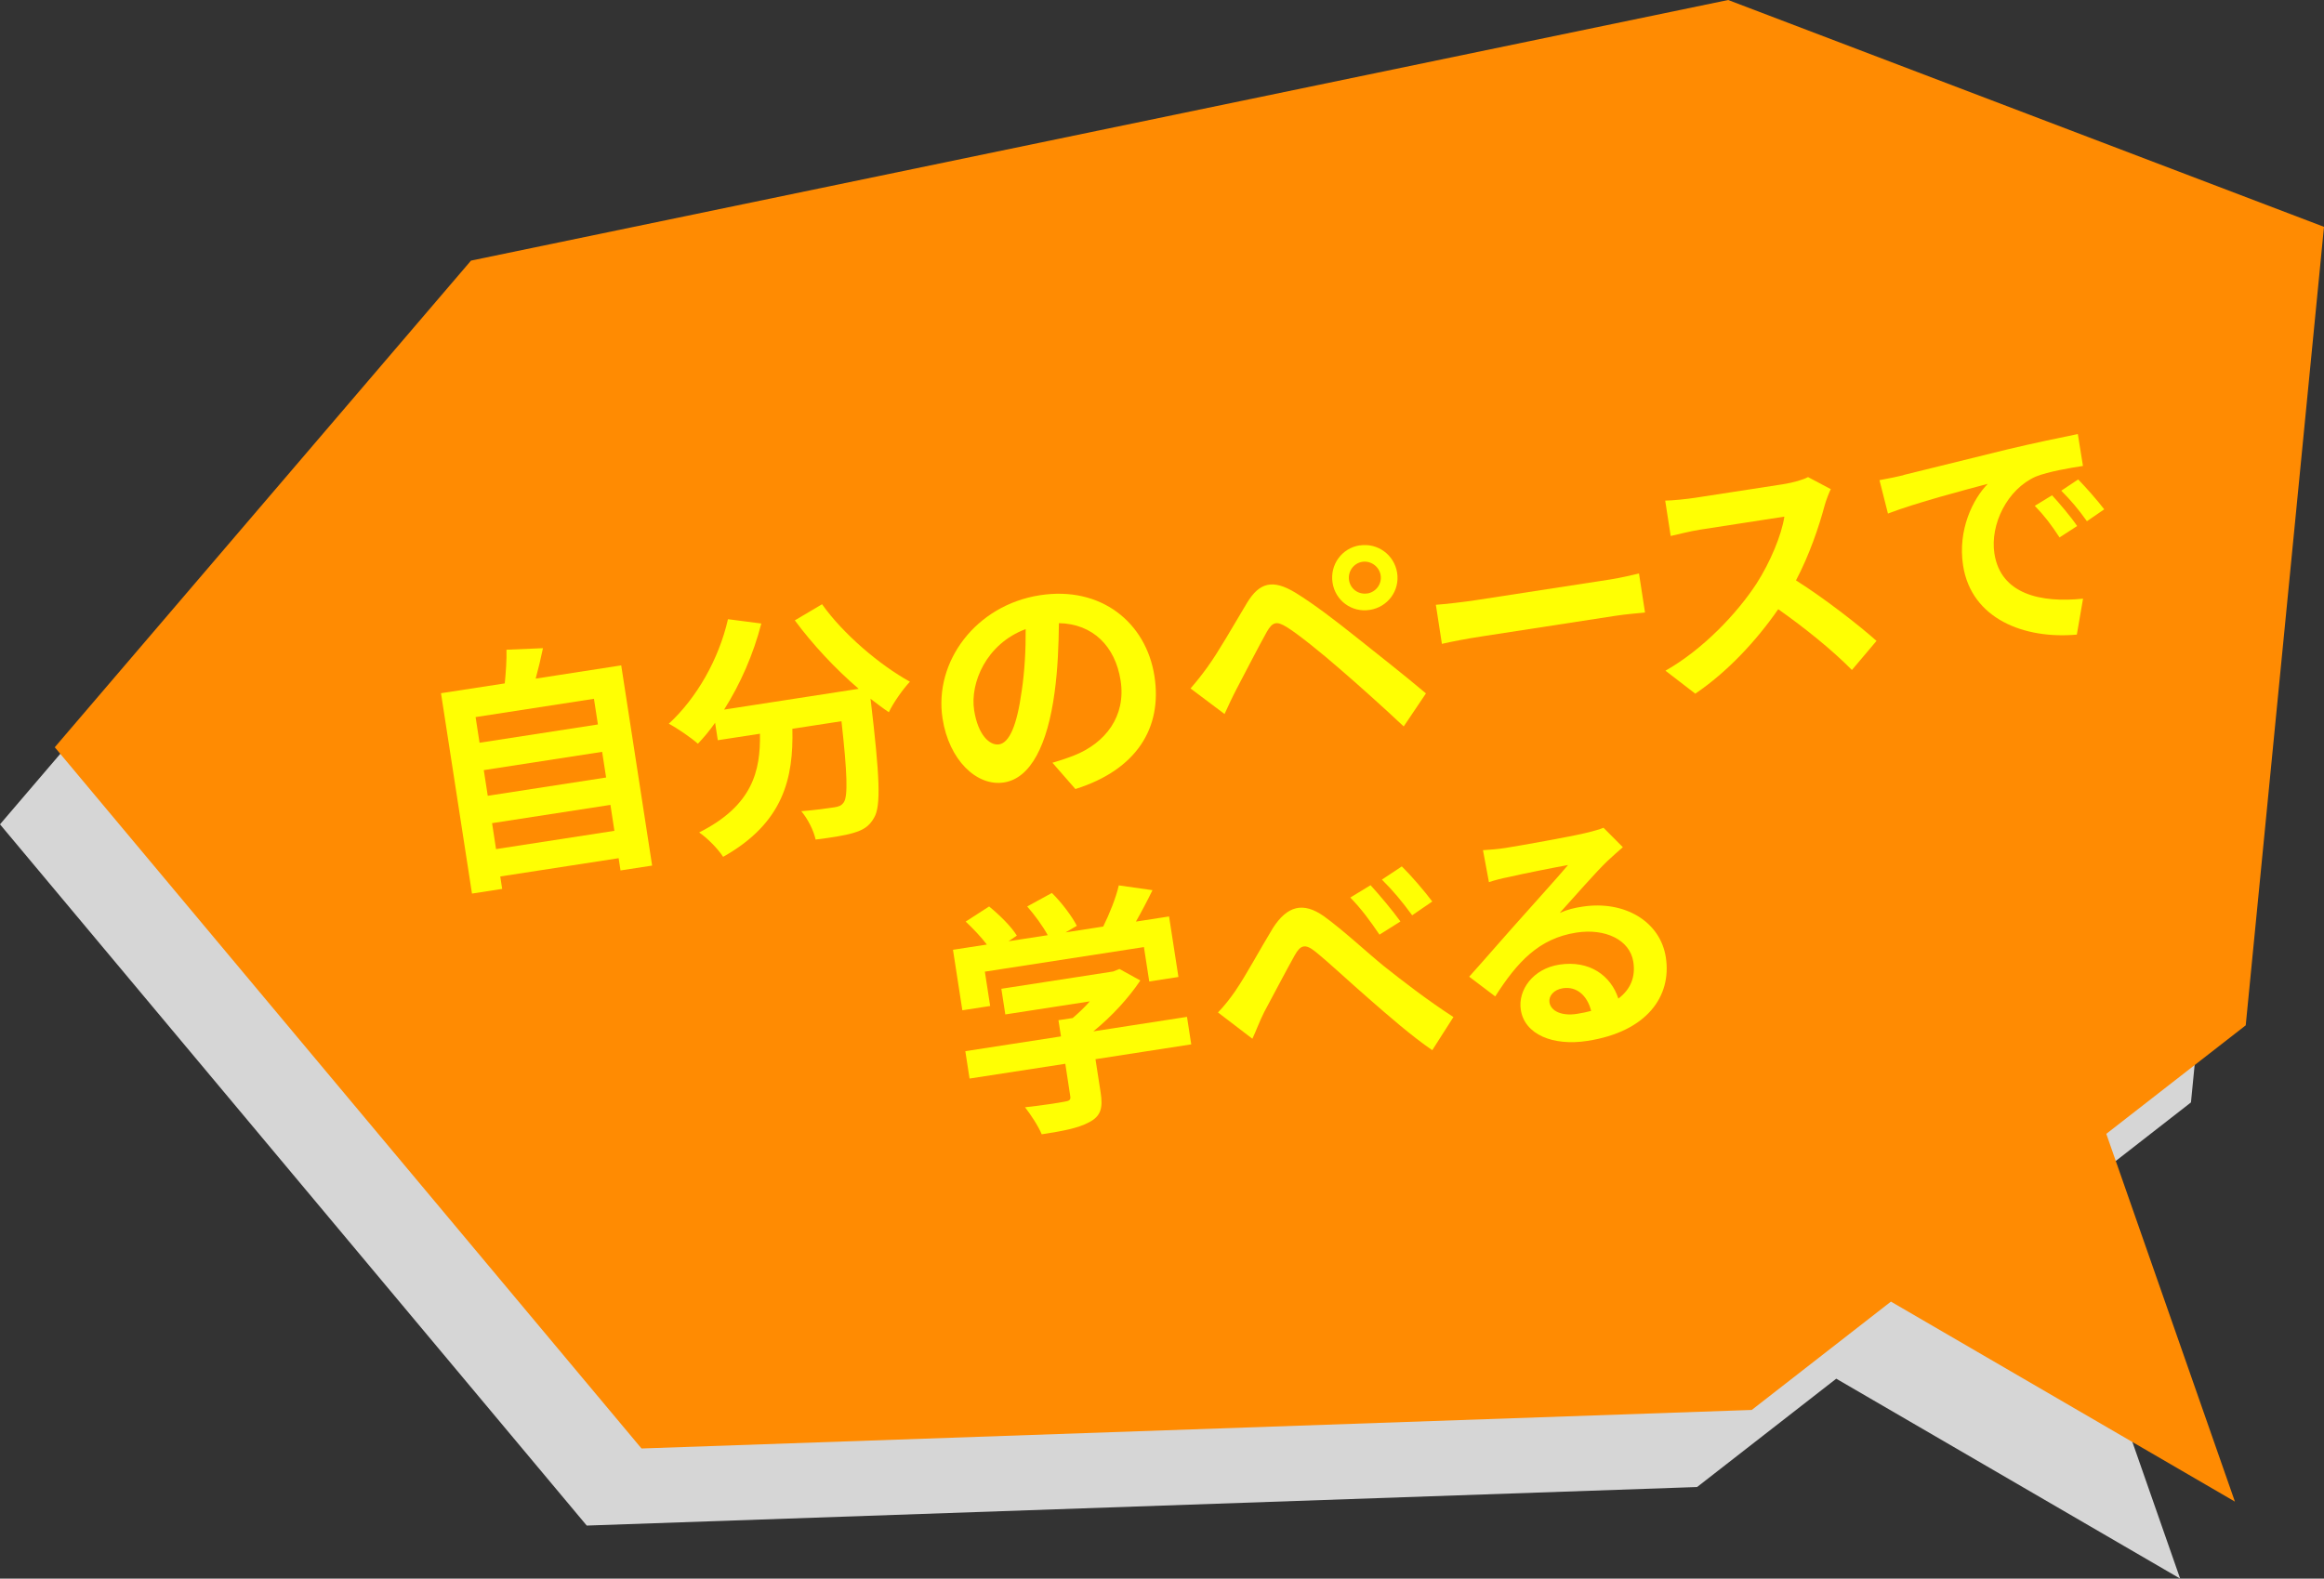
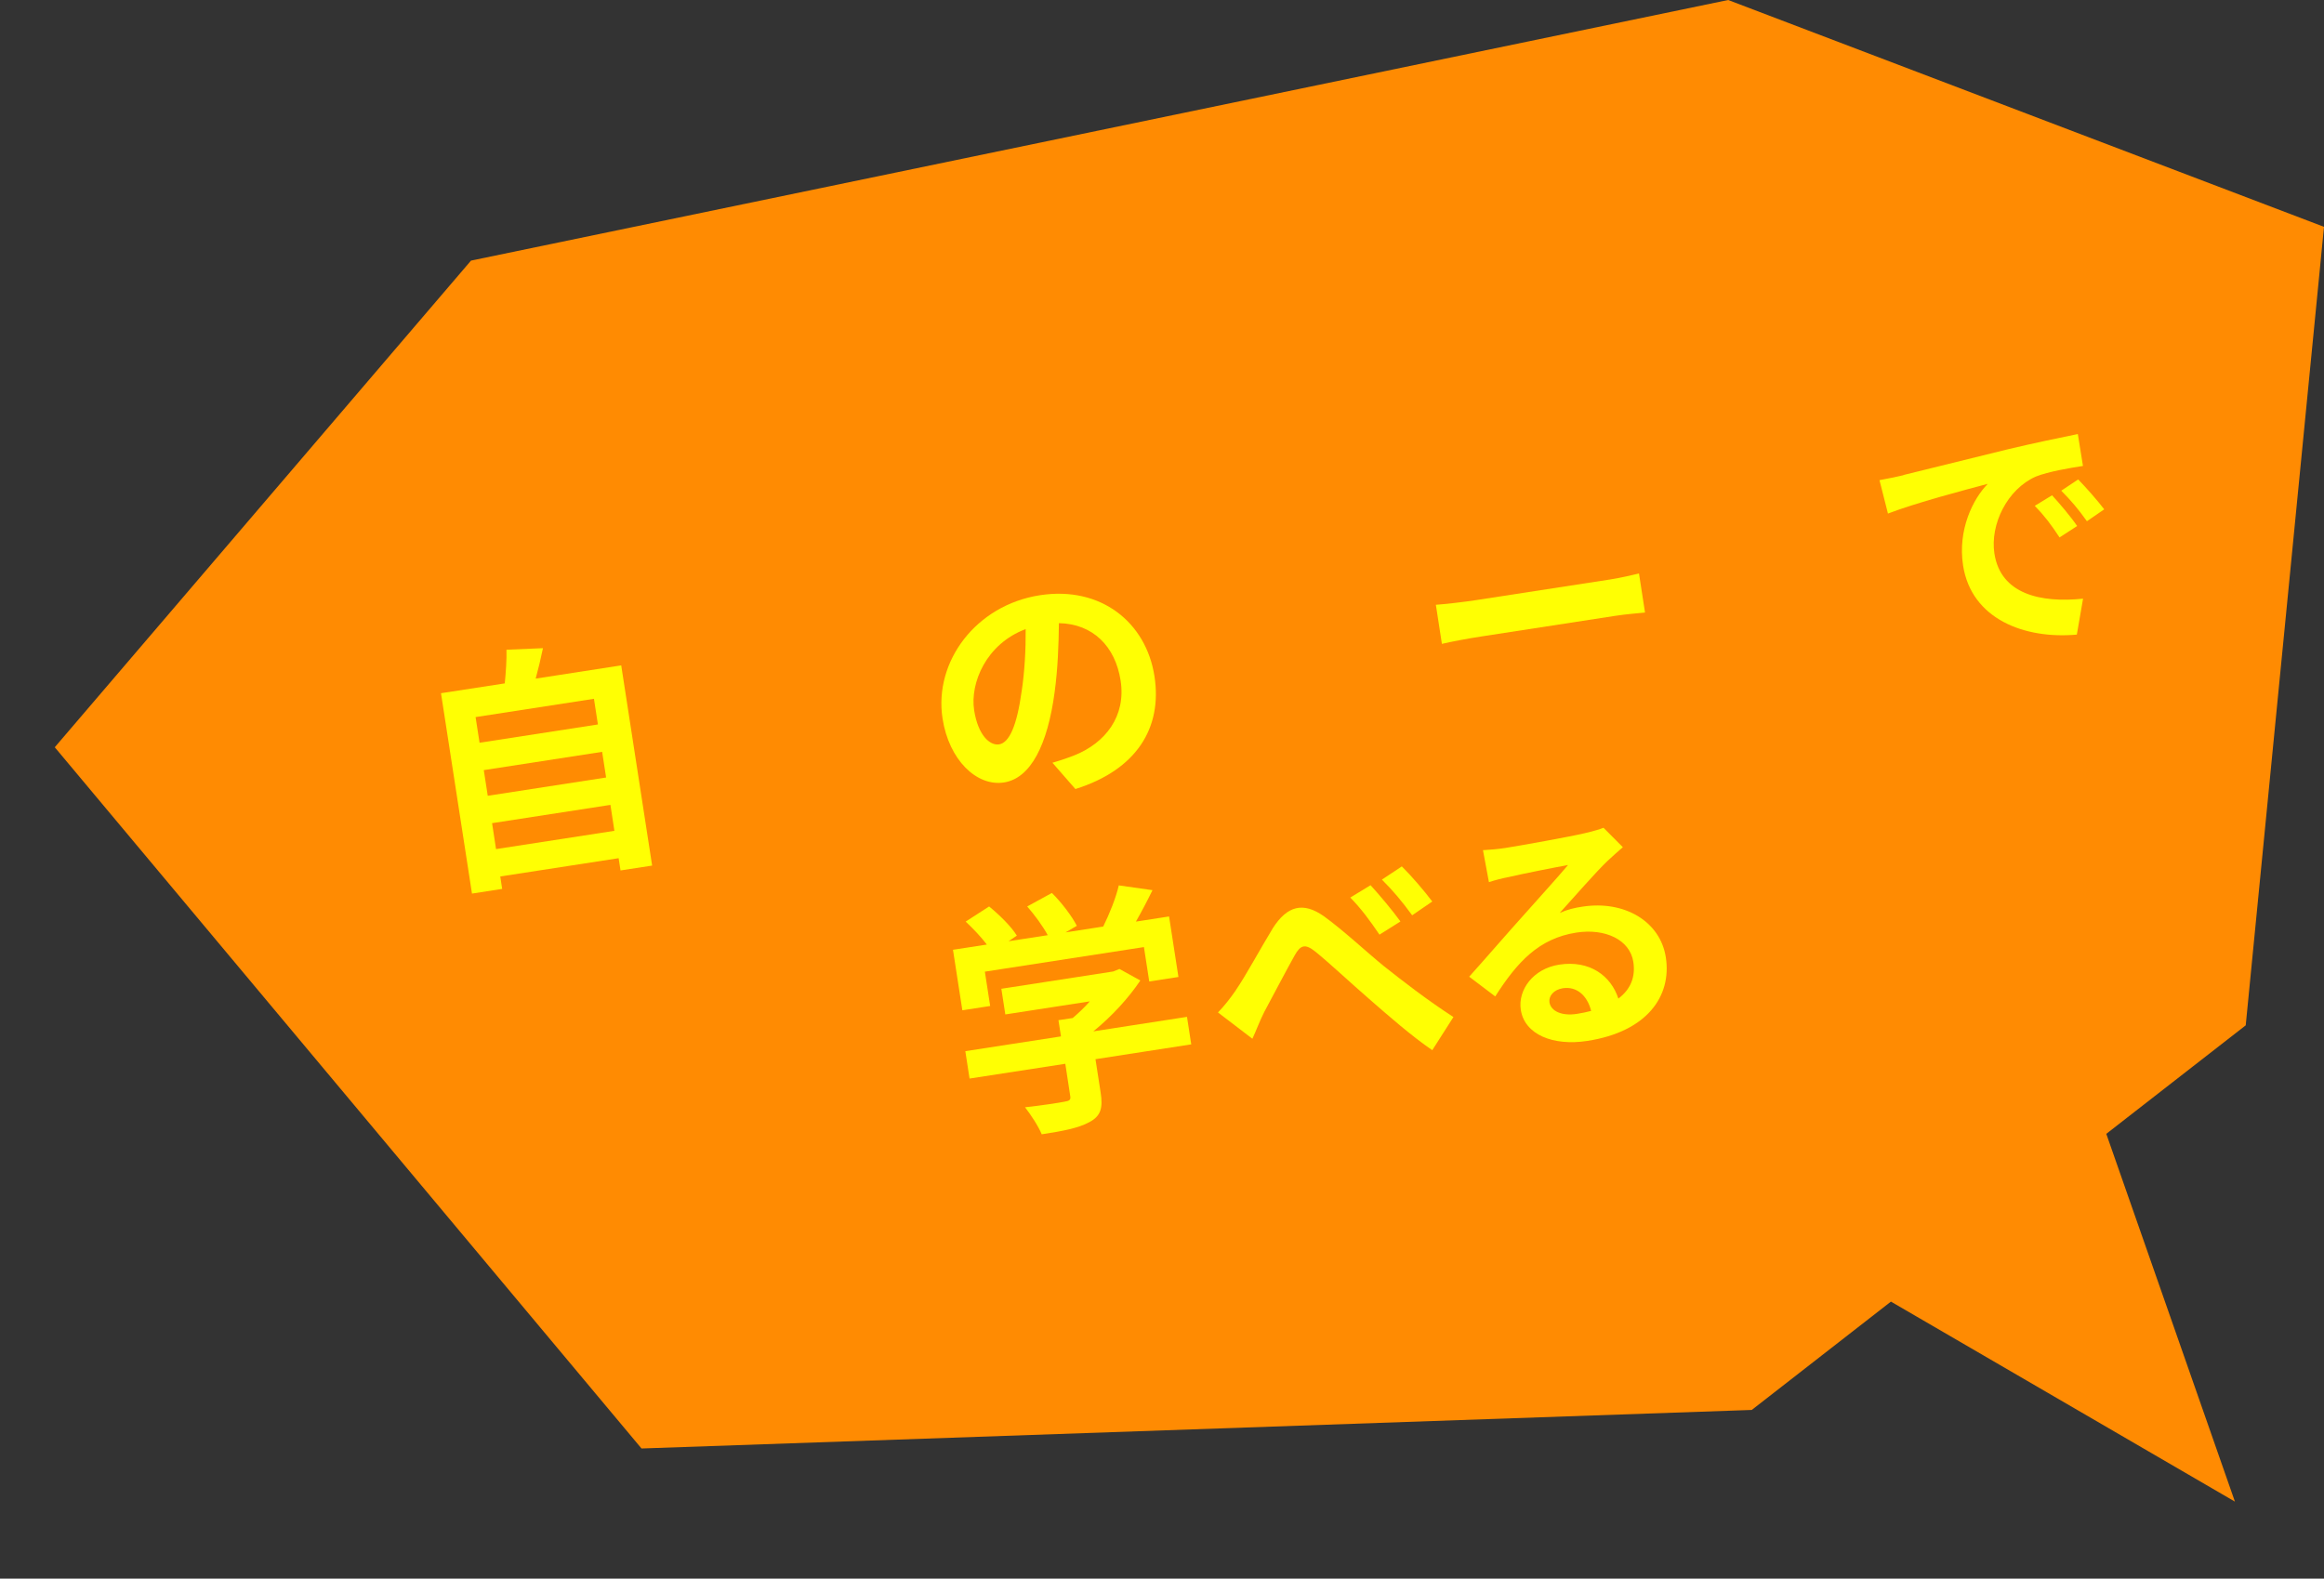
<svg xmlns="http://www.w3.org/2000/svg" id="_レイヤー_2" data-name="レイヤー 2" viewBox="0 0 258.01 175.3">
  <rect x="0" y="0" width="258.01" height="175.3" fill="#333333" stroke="none" />
  <defs>
    <style>
      .cls-1 {
        fill: #ffff03;
      }

      .cls-2 {
        fill: #ff8b02;
      }

      .cls-3 {
        fill: #fff;
        opacity: .8;
      }
    </style>
  </defs>
  <g id="_デザイン" data-name="デザイン">
-     <polygon class="cls-3" points="251.94 33.75 185.78 8.56 46.21 37.49 0 91.54 65.14 169.41 188.41 165.13 203.86 153.1 242.04 175.3 227.77 134.47 243.24 122.42 251.94 33.75" />
    <polygon class="cls-2" points="258.01 25.19 191.86 0 52.29 28.94 6.08 82.98 71.22 160.85 194.48 156.57 209.93 144.54 248.12 166.75 233.84 125.91 249.32 113.86 258.01 25.19" />
    <g>
      <path class="cls-1" d="m68.97,73.9l3.43,22.22-3.51.54-.21-1.36-13.14,2.03.21,1.38-3.35.52-3.44-22.25,7.08-1.09c.12-1.24.22-2.61.19-3.74l4.05-.17c-.24,1.17-.52,2.32-.81,3.38l9.49-1.47Zm-16.17,5.73l.44,2.85,13.14-2.03-.44-2.85-13.14,2.03Zm.91,5.89l.44,2.85,13.14-2.03-.44-2.85-13.14,2.03Zm14.5,6.74l-.44-2.88-13.14,2.03.44,2.88,13.14-2.03Z" />
-       <path class="cls-1" d="m91.28,67.12c2.29,3.24,6.36,6.72,9.74,8.58-.78.83-1.85,2.35-2.34,3.39-.66-.44-1.34-.96-2.04-1.5l.03.19c.99,8.4,1.16,11.72.37,13.03-.55.99-1.26,1.38-2.32,1.69-.92.28-2.52.53-4.17.73-.21-.99-.87-2.3-1.59-3.15,1.54-.12,2.98-.32,3.67-.43.5-.08.79-.18,1.05-.56.46-.67.39-3.18-.26-9l-5.45.84c.13,5.42-.94,10.43-7.69,14.22-.56-.88-1.74-2.08-2.66-2.71,5.94-2.99,6.82-6.83,6.75-10.96l-4.68.72-.3-1.94c-.6.86-1.25,1.64-1.91,2.33-.72-.65-2.34-1.76-3.23-2.22,3.1-2.86,5.55-7.15,6.57-11.61l3.7.48c-.87,3.39-2.33,6.73-4.13,9.56l14.94-2.31c-2.58-2.21-5.12-4.93-7.09-7.6l3.04-1.8Z" />
      <path class="cls-1" d="m116.84,84.7c1.03-.3,1.78-.56,2.48-.84,3.39-1.37,5.71-4.31,5.09-8.29-.59-3.79-3.07-6.3-6.85-6.37-.03,2.38-.11,5-.48,7.7-.78,5.79-2.64,9.53-5.62,9.99-3.02.47-6.11-2.49-6.82-7.11-.97-6.31,3.7-12.58,10.81-13.68,6.78-1.05,11.8,3.02,12.72,9,.89,5.76-2.02,10.4-8.78,12.52l-2.55-2.92Zm-3.41-7.97c.32-2.12.46-4.55.44-6.87-4.39,1.64-6.19,6-5.72,9.01.43,2.77,1.74,3.95,2.77,3.79,1.13-.18,1.98-2.06,2.51-5.94Z" />
-       <path class="cls-1" d="m134.11,73.99c1.08-1.47,2.82-4.51,4.35-7.07,1.36-2.22,2.82-2.65,5.38-1.09,2.1,1.29,4.51,3.16,6.51,4.75,2.17,1.73,5.61,4.43,7.96,6.42l-2.47,3.67c-2.12-2-5.11-4.68-7.04-6.34-2.03-1.78-4.78-3.99-5.94-4.69-1.1-.68-1.57-.61-2.21.51-.87,1.55-2.44,4.6-3.33,6.29-.5.96-1.01,2.05-1.37,2.85l-3.78-2.84c.72-.82,1.24-1.49,1.94-2.45Zm16.85-13.42c1.99-.31,3.84,1.05,4.15,3.04.31,1.99-1.05,3.82-3.05,4.12-1.99.31-3.81-1.03-4.12-3.02-.31-1.99,1.02-3.84,3.01-4.15Zm.82,5.34c.97-.15,1.65-1.05,1.5-2.02-.15-.97-1.08-1.65-2.04-1.5s-1.62,1.07-1.47,2.04c.15.97,1.04,1.62,2.01,1.47Z" />
      <path class="cls-1" d="m159.41,67.16c1.01-.07,3.04-.3,4.48-.52l14.86-2.29c1.27-.2,2.5-.5,3.21-.67l.67,4.34c-.67.07-2.1.18-3.26.36l-14.86,2.29c-1.58.24-3.42.59-4.43.83l-.67-4.34Z" />
-       <path class="cls-1" d="m203.26,54.3c-.17.34-.54,1.27-.7,1.87-.61,2.3-1.7,5.5-3.17,8.28,3.11,1.96,7,4.98,8.94,6.72l-2.73,3.23c-2.18-2.21-5.19-4.64-8.18-6.75-2.46,3.55-5.69,7-9.21,9.38l-3.31-2.55c4.19-2.38,7.97-6.39,10.12-9.69,1.51-2.36,2.77-5.36,3.08-7.42l-9.38,1.45c-1.16.18-2.66.58-3.24.7l-.61-3.93c.76,0,2.47-.18,3.3-.31l9.74-1.5c1.22-.19,2.3-.52,2.82-.8l2.53,1.34Z" />
      <path class="cls-1" d="m211.32,52.75c2.27-.55,6.74-1.66,11.68-2.88,2.79-.66,5.75-1.28,7.68-1.67l.57,3.54c-1.47.23-3.81.62-5.23,1.18-3.18,1.4-5.1,5.32-4.6,8.56.7,4.51,5.15,5.49,9.84,5l-.69,3.99c-5.81.53-11.71-1.73-12.63-7.68-.61-3.96,1.1-7.39,2.74-9.06-2.34.62-8,2.11-11.08,3.3l-.94-3.71c1.1-.2,2.15-.42,2.66-.55Zm19.29,5.66l-1.96,1.27c-.93-1.42-1.67-2.4-2.75-3.51l1.92-1.17c.82.89,2.1,2.4,2.79,3.42Zm3-1.85l-1.92,1.32c-.98-1.38-1.77-2.3-2.85-3.39l1.88-1.25c.84.86,2.14,2.33,2.89,3.32Z" />
      <path class="cls-1" d="m109.94,111.71l-3.1.48-1.04-6.72,3.76-.58c-.64-.84-1.55-1.8-2.35-2.55l2.6-1.68c1.14.93,2.47,2.23,3.08,3.24l-.92.62,4.35-.67c-.55-1.02-1.45-2.24-2.28-3.19l2.74-1.5c1.07,1.05,2.24,2.6,2.77,3.65l-1.25.73,4.18-.65c.71-1.44,1.41-3.19,1.73-4.57l3.74.53c-.58,1.19-1.22,2.4-1.84,3.49l3.68-.57,1.04,6.72-3.24.5-.59-3.82-17.66,2.73.59,3.82Zm22.33,4.26l-10.65,1.65.57,3.68c.27,1.72.04,2.63-1.25,3.31-1.23.67-2.94.99-5.29,1.35-.37-.91-1.22-2.19-1.85-3,1.78-.19,3.83-.51,4.38-.62.58-.09.7-.22.64-.61l-.55-3.6-10.63,1.64-.47-3.04,10.62-1.64-.28-1.8,1.58-.24c.65-.55,1.32-1.19,1.9-1.85l-9.38,1.45-.44-2.85,12.42-1.92.69-.28,2.32,1.28c-1.29,1.93-3.18,4-5.22,5.65l10.4-1.61.47,3.04Z" />
      <path class="cls-1" d="m137.21,109.94c1.04-1.49,2.74-4.64,4.12-6.9,1.58-2.45,3.34-2.92,5.64-1.3,2.14,1.54,4.79,4.02,6.66,5.54,2.07,1.64,4.77,3.74,7.73,5.66l-2.35,3.68c-2.28-1.55-4.97-3.91-7.03-5.71-2-1.73-4.44-4.02-5.97-5.25-1.13-.9-1.64-.71-2.28.44-.87,1.55-2.44,4.54-3.37,6.27-.5.98-.94,2.18-1.32,2.98l-3.82-2.92c.73-.76,1.3-1.48,2-2.49Zm18.26-7.61l-2.32,1.46c-1.1-1.62-2-2.84-3.24-4.12l2.25-1.37c.95,1.04,2.48,2.85,3.31,4.02Zm3.54-2.22l-2.23,1.53c-1.18-1.6-2.12-2.73-3.36-3.96l2.21-1.47c1,.98,2.55,2.78,3.38,3.9Z" />
      <path class="cls-1" d="m180.19,94.06c-.6.52-1.17,1.03-1.72,1.54-1.31,1.25-3.81,4.13-5.31,5.78.88-.39,1.64-.57,2.53-.7,4.65-.72,8.64,1.64,9.25,5.63.67,4.32-2.1,8.26-8.71,9.28-3.82.59-6.97-.71-7.39-3.45-.34-2.21,1.36-4.57,4.27-5.02,3.38-.52,5.74,1.24,6.56,3.77,1.37-1.03,1.92-2.42,1.66-4.08-.38-2.46-3.13-3.74-6.31-3.25-4.21.65-6.6,3.31-9.02,7.09l-2.89-2.19c1.69-1.88,4.55-5.18,5.98-6.76,1.33-1.51,3.82-4.24,4.99-5.64-1.41.25-5.14.99-6.57,1.33-.74.14-1.59.36-2.21.57l-.66-3.55c.79-.04,1.74-.13,2.51-.25,1.44-.22,7.28-1.27,8.81-1.64,1.12-.26,1.74-.47,2.06-.6l2.15,2.16Zm-3.54,18.2c-.44-1.75-1.64-2.75-3.14-2.52-1.02.16-1.59.87-1.49,1.56.16,1.02,1.43,1.54,3.03,1.29.58-.09,1.1-.2,1.59-.33Z" />
    </g>
  </g>
</svg>